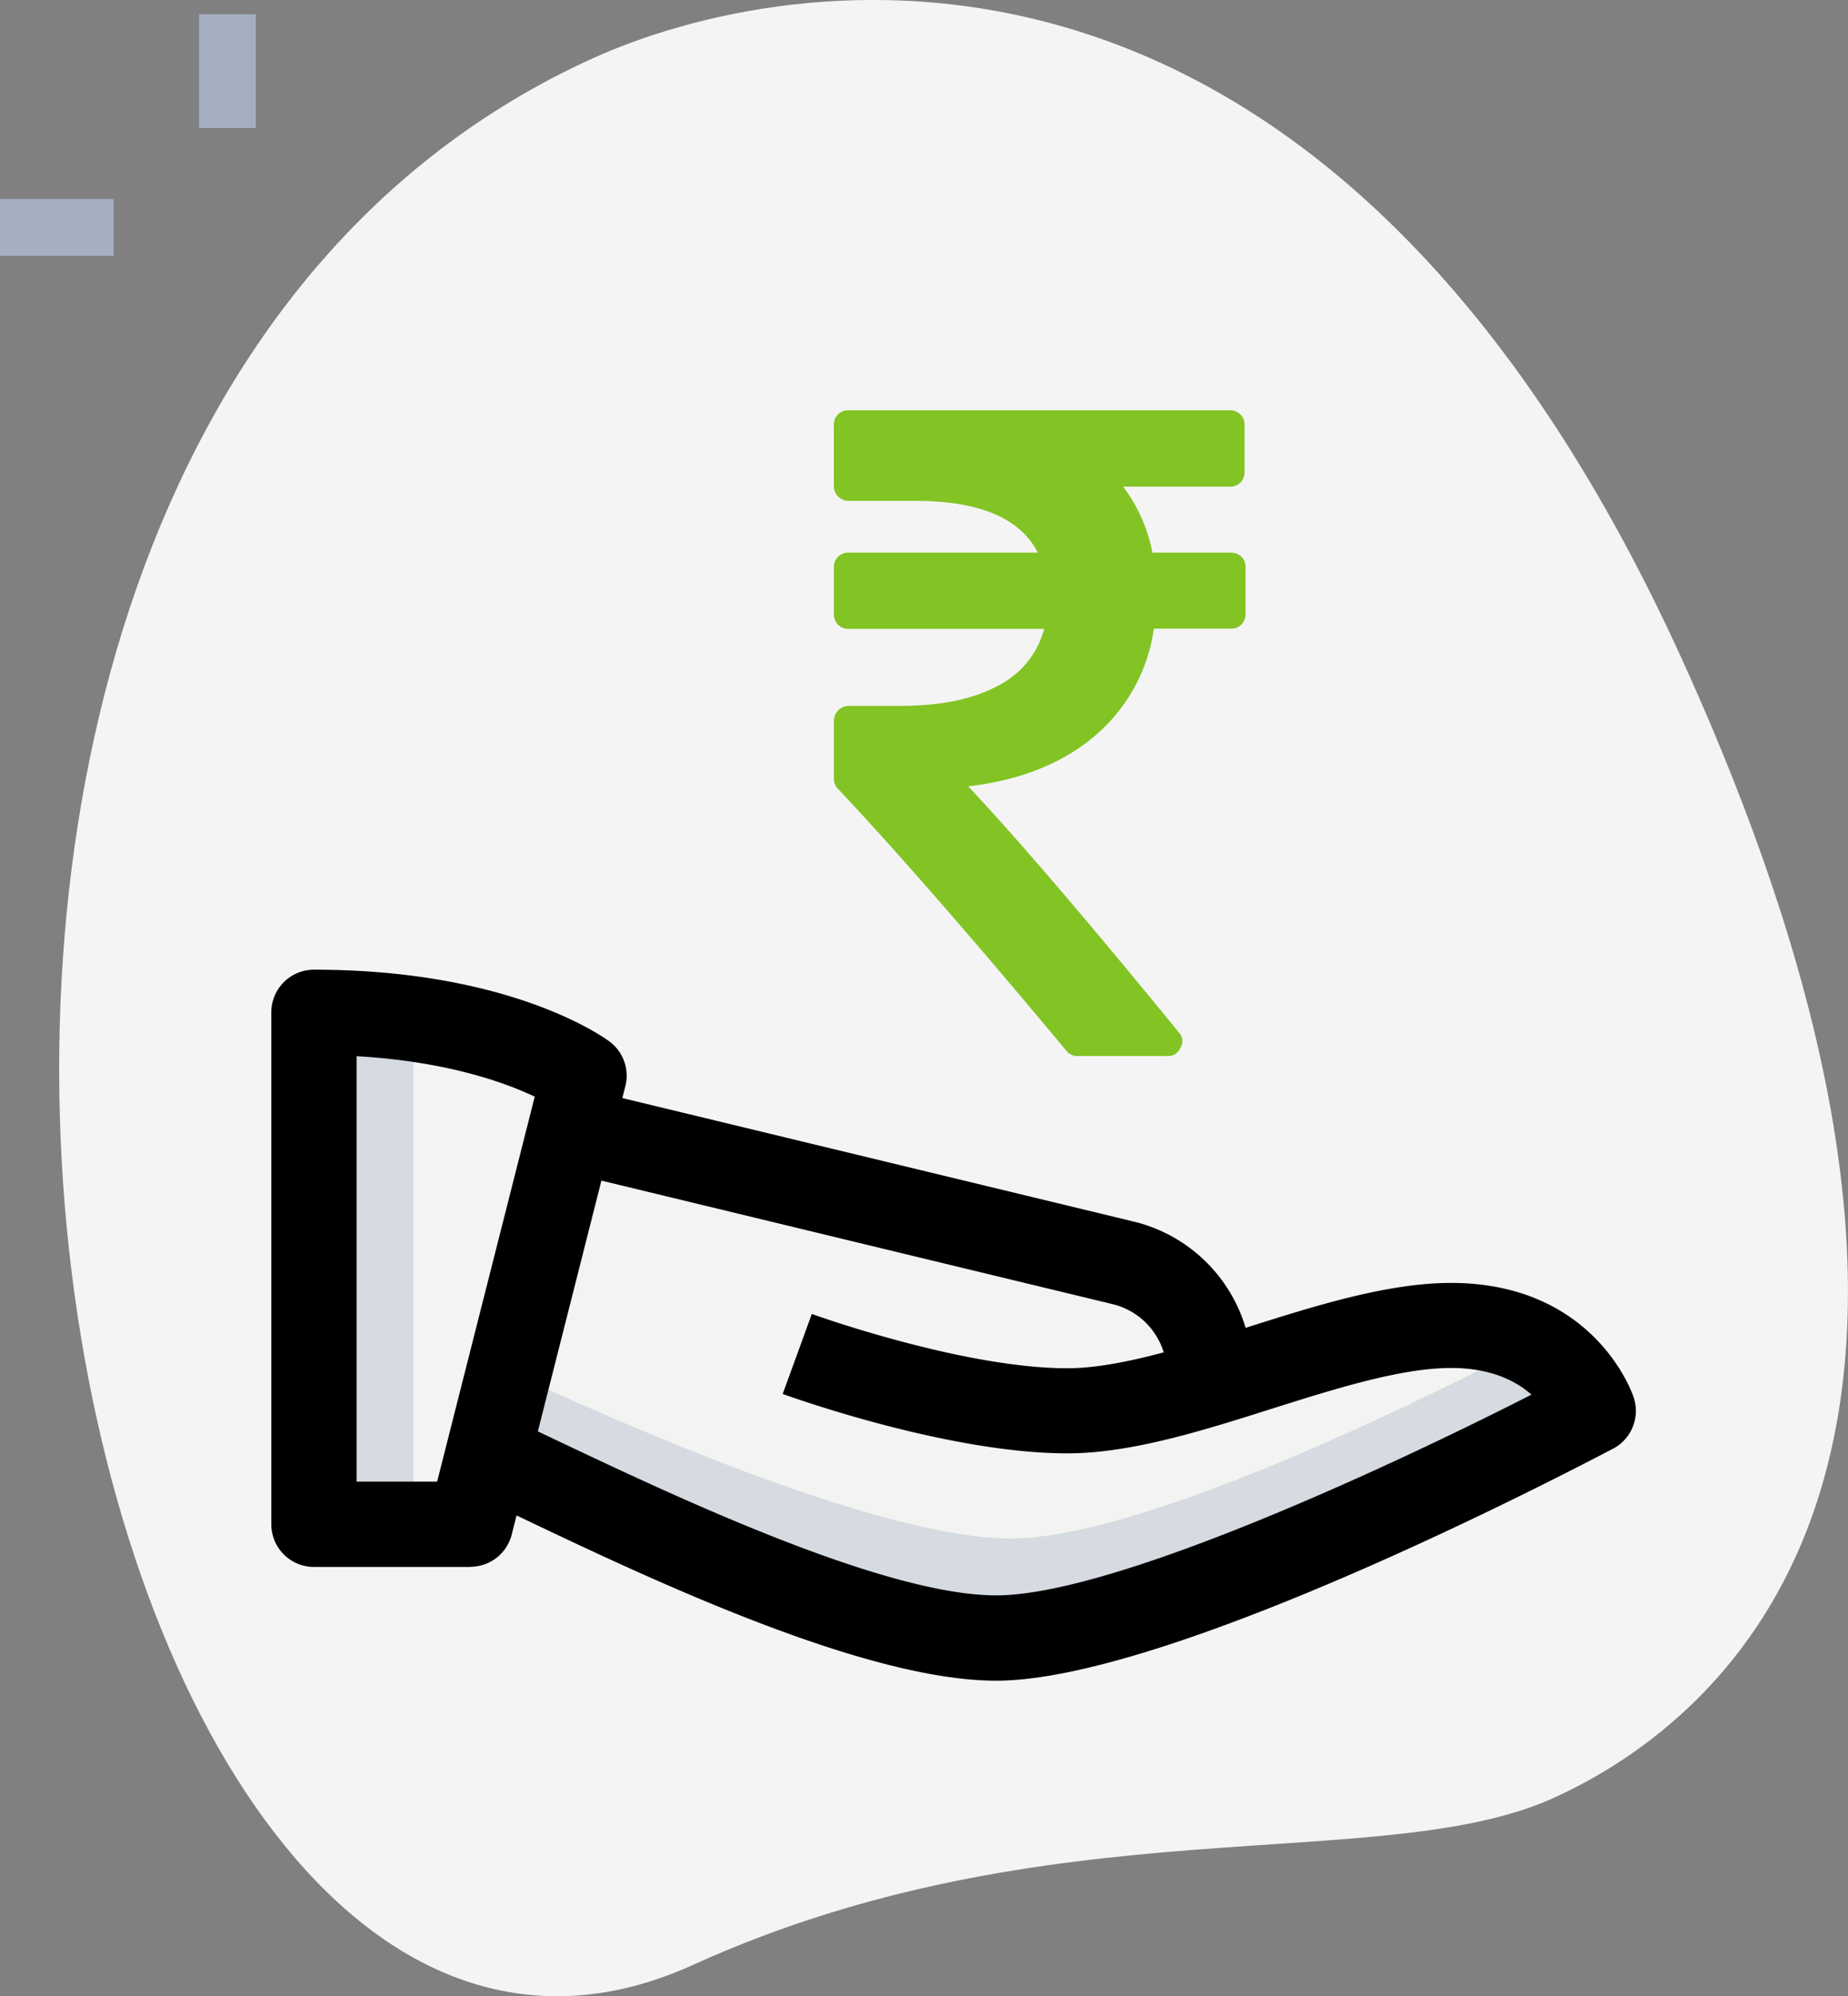
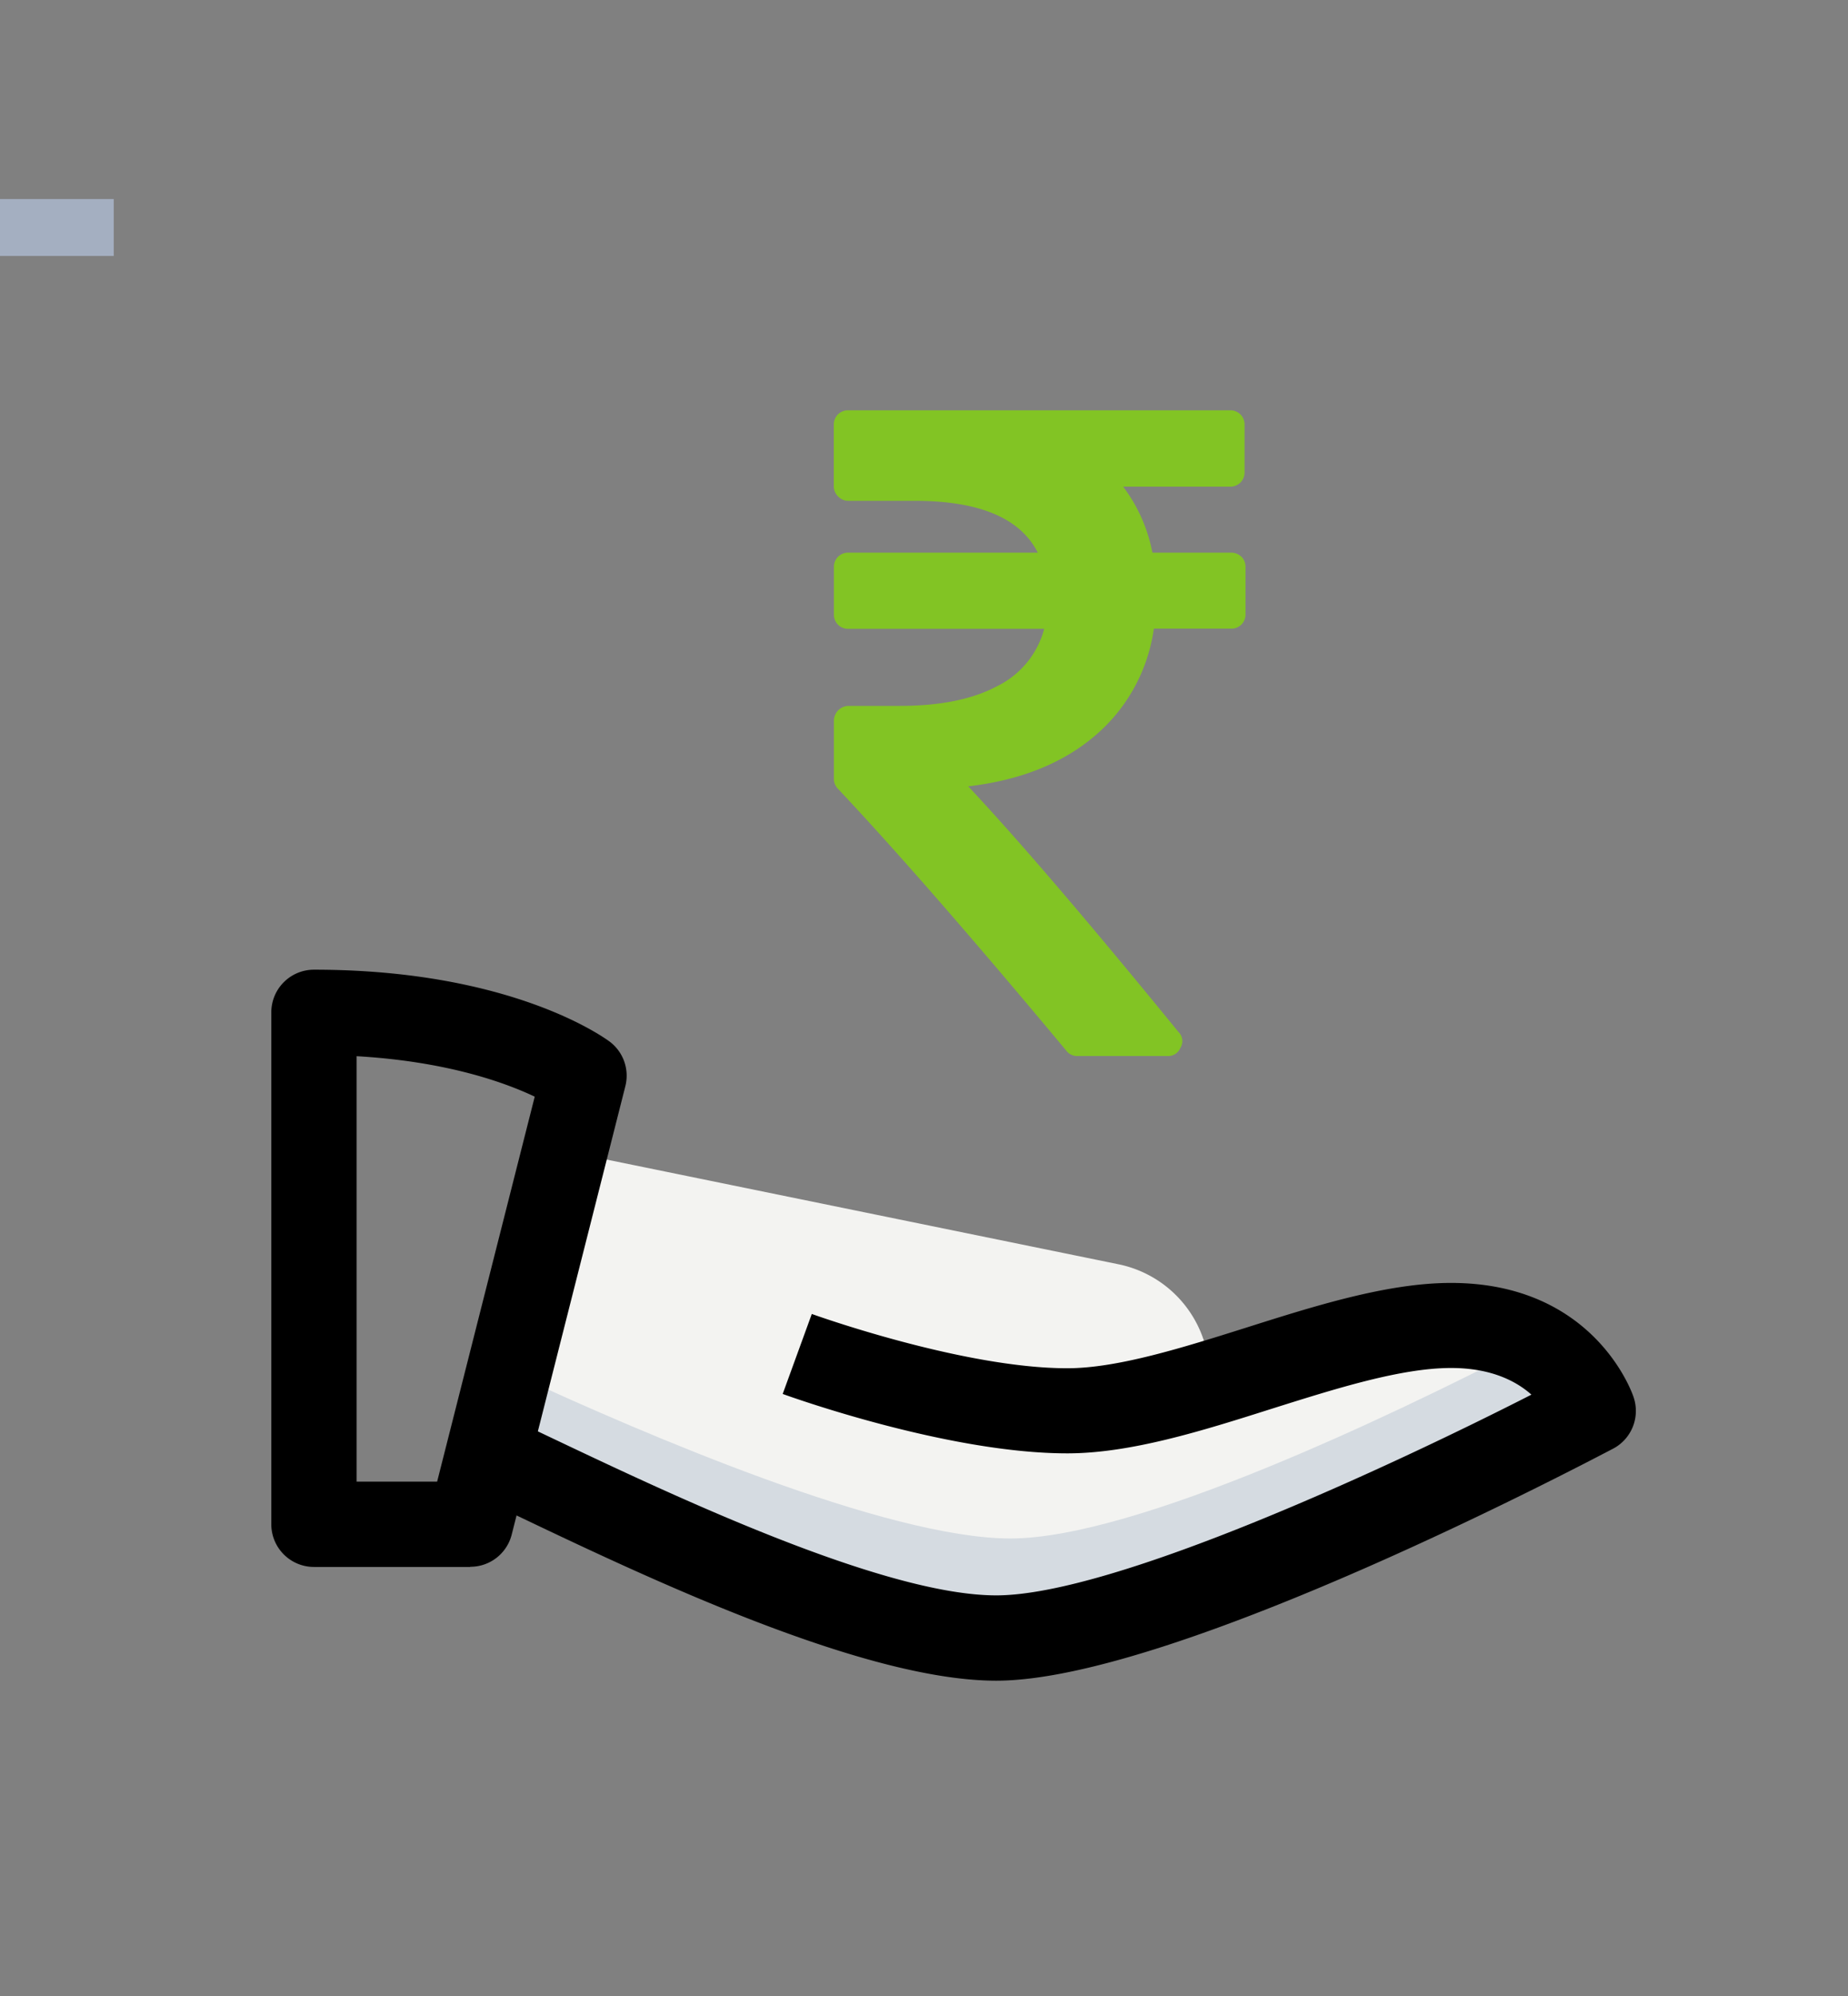
<svg xmlns="http://www.w3.org/2000/svg" id="Layer_1" data-name="Layer 1" viewBox="0 0 346.7 374.34">
  <rect x="0" y="0" width="346.7" height="374.34" fill="#808080" stroke="none" />
  <defs>
    <style>.cls-1{fill:none;}.cls-2{clip-path:url(#clip-path);}.cls-3{fill:#f4f4f4;}.cls-4{fill:#a4afc1;}.cls-5{fill:#f3f3f1;}.cls-6{fill:#d5dbe1;}.cls-7{fill:#82c424;}</style>
    <clipPath id="clip-path" transform="translate(-390.1 91.17)">
-       <rect class="cls-1" x="390" y="-92" width="347" height="376" />
-     </clipPath>
+       </clipPath>
  </defs>
  <g class="cls-2">
    <path class="cls-3" d="M520.05,277.32c67.18-30.49,129.12-16.63,161.49-31.32s91.92-64.16,24.32-213.09S536.9-96.38,501.28-80.22C334.54-4.54,401.06,331.33,520.05,277.32Zm0,0" transform="translate(-390.1 91.17)" />
  </g>
-   <rect class="cls-4" x="37.34" y="2.67" width="10.66" height="21.33" />
  <rect class="cls-4" y="37.33" width="21.34" height="10.67" />
-   <path class="cls-5" d="M449,104v90.67h29.33l21.34-78.79S484.11,104,449,104Zm0,0" transform="translate(-390.1 91.17)" />
  <path class="cls-5" d="M495.72,146.09l46.61,19.24S571.67,176,593,176s48-16,69.33-16S689,173.33,689,173.33,611.67,216,579.67,216c-25.5,0-78-23.68-98.35-33.28Zm0,0" transform="translate(-390.1 91.17)" />
  <path class="cls-5" d="M497.22,124.91l102.71,21A21.35,21.35,0,0,1,617,166.83v4.79s-35.71,25.11-123.41-25.53Zm0,0" transform="translate(-390.1 91.17)" />
-   <path class="cls-6" d="M467.67,105.17v89.5H449V104a138.71,138.71,0,0,1,18.67,1.17Zm0,0" transform="translate(-390.1 91.17)" />
  <path class="cls-6" d="M689,173.33S611.67,216,579.67,216c-25.5,0-78-23.68-98.35-33.28l6.19-15.79c23.36,10.78,68.9,30.4,92.16,30.4,23.57,0,71.89-23.25,95.57-35.41,10.67,3.73,13.76,11.41,13.76,11.41Zm0,0" transform="translate(-390.1 91.17)" />
  <path d="M478.33,202.67H449a8,8,0,0,1-8-8v-96a8,8,0,0,1,8-8c37.39,0,54.81,13,55.52,13.52a8,8,0,0,1,2.9,8.33l-21.33,84.12a8,8,0,0,1-7.76,6Zm-21.33-16h15.11l18.31-72.19c-5.56-2.64-16.49-6.61-33.42-7.59Zm0,0" transform="translate(-390.1 91.17)" />
  <path d="M577,224c-25,0-65.93-19.51-90.37-31.17L480.57,190l6.83-14.47,6.12,2.91C515.22,188.73,555.6,208,577,208c22.1,0,74.23-24.29,100.41-37.64-2.87-2.55-7.58-5-15.08-5-9.43,0-21.71,3.89-33.59,7.63-13,4.13-26.5,8.38-38.41,8.38-22.48,0-52.15-10.69-53.39-11.14l5.46-15c.28.1,28.28,10.18,47.93,10.18,9.43,0,21.72-3.88,33.59-7.62,13-4.12,26.51-8.38,38.41-8.38,26.8,0,34,20.6,34.26,21.47a8,8,0,0,1-3.82,9.59C689.43,182.18,610.61,224,577,224Zm0,0" transform="translate(-390.1 91.17)" />
-   <path d="M625,166.29H609a13.29,13.29,0,0,0-10.13-12.89l-103-24.88L499.63,113l102.94,24.85A29.05,29.05,0,0,1,625,166.29Zm0,0" transform="translate(-390.1 91.17)" />
  <path class="cls-7" d="M623,13.24a2.71,2.71,0,0,0-2-.77h-14.7A29.75,29.75,0,0,0,600.81.09h20a2.68,2.68,0,0,0,2-.77,2.68,2.68,0,0,0,.78-2v-8.78a2.68,2.68,0,0,0-.78-2,2.68,2.68,0,0,0-2-.77H549.3a2.71,2.71,0,0,0-2,.77,2.71,2.71,0,0,0-.77,2V0a2.64,2.64,0,0,0,.82,1.94,2.63,2.63,0,0,0,1.93.81h12.47q18.13,0,23.05,9.72H549.3a2.64,2.64,0,0,0-2.75,2.75V24a2.64,2.64,0,0,0,2.75,2.75H586a16.76,16.76,0,0,1-8.82,10.75q-6.91,3.7-18.27,3.7H549.3a2.8,2.8,0,0,0-2.75,2.75V54.86a2.61,2.61,0,0,0,.77,1.9q16.51,17.54,42.83,49.1a2.52,2.52,0,0,0,2.15,1h16.77a2.49,2.49,0,0,0,2.49-1.55,2.35,2.35,0,0,0-.34-2.92q-25.11-30.78-39.47-46.1,14.61-1.71,23.73-9.45a32.18,32.18,0,0,0,11.09-20.12H621A2.65,2.65,0,0,0,623.77,24V15.22a2.71,2.71,0,0,0-.77-2Zm0,0" transform="translate(-390.1 91.17)" />
</svg>